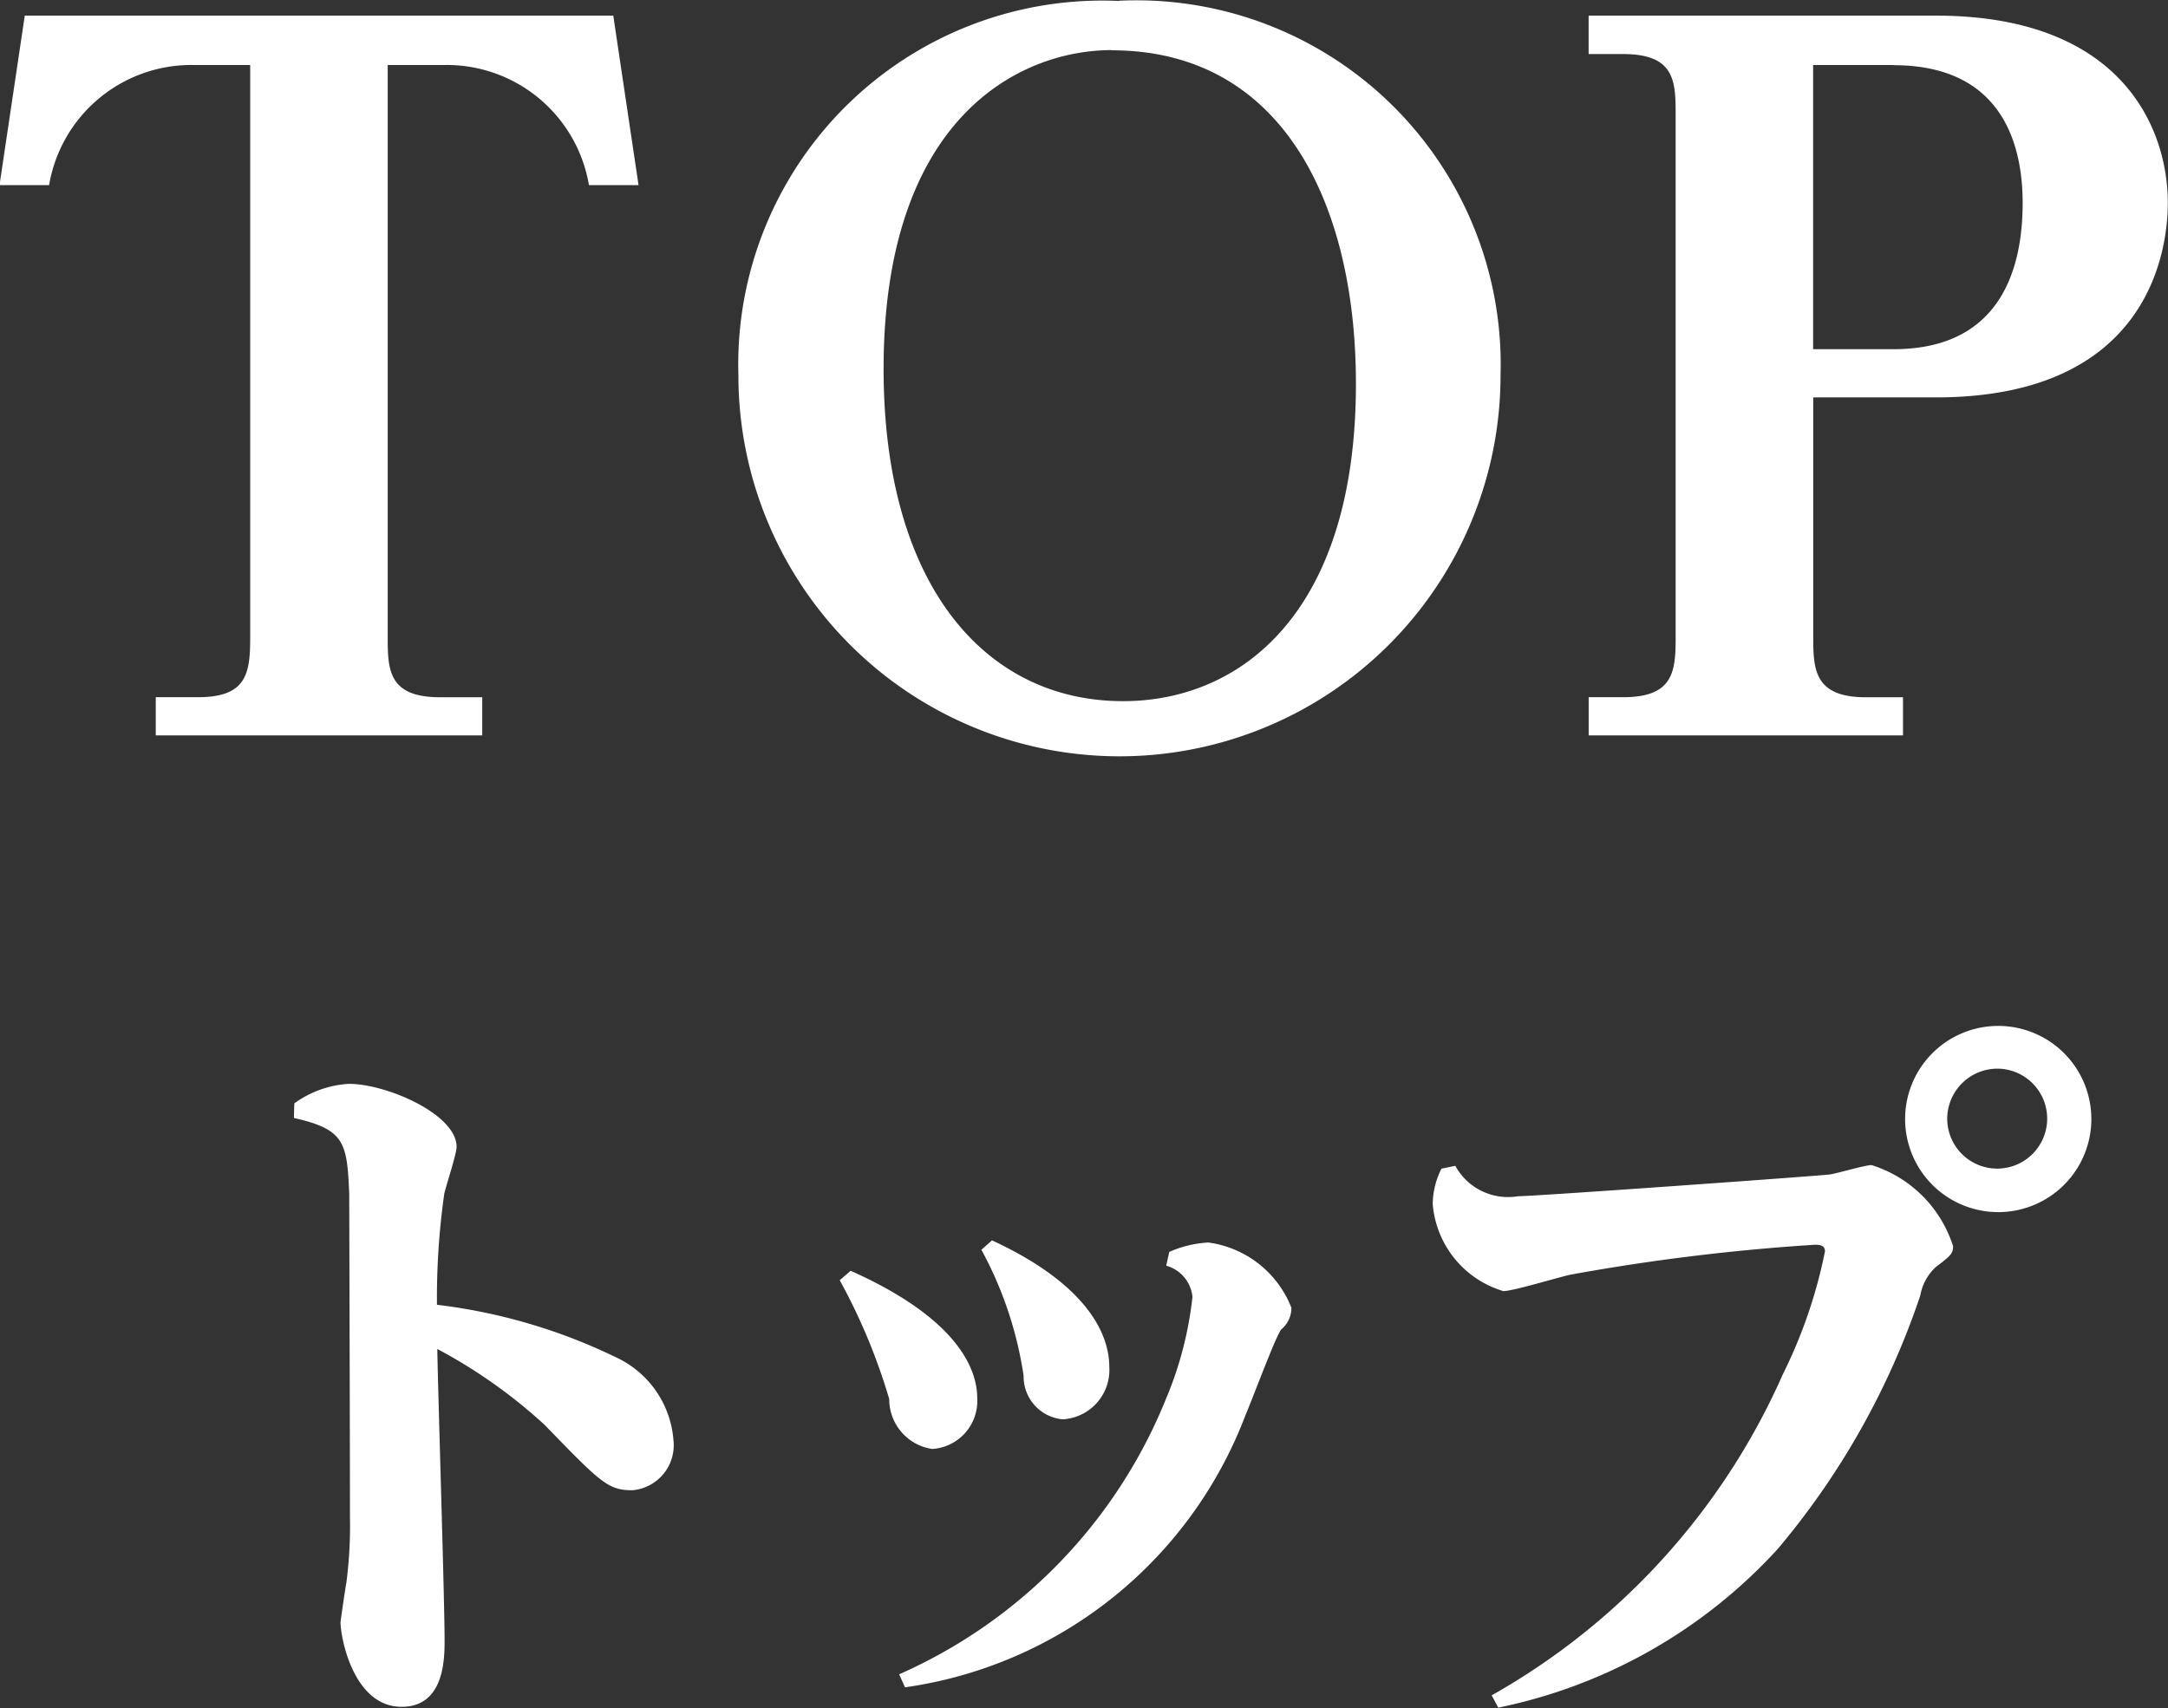
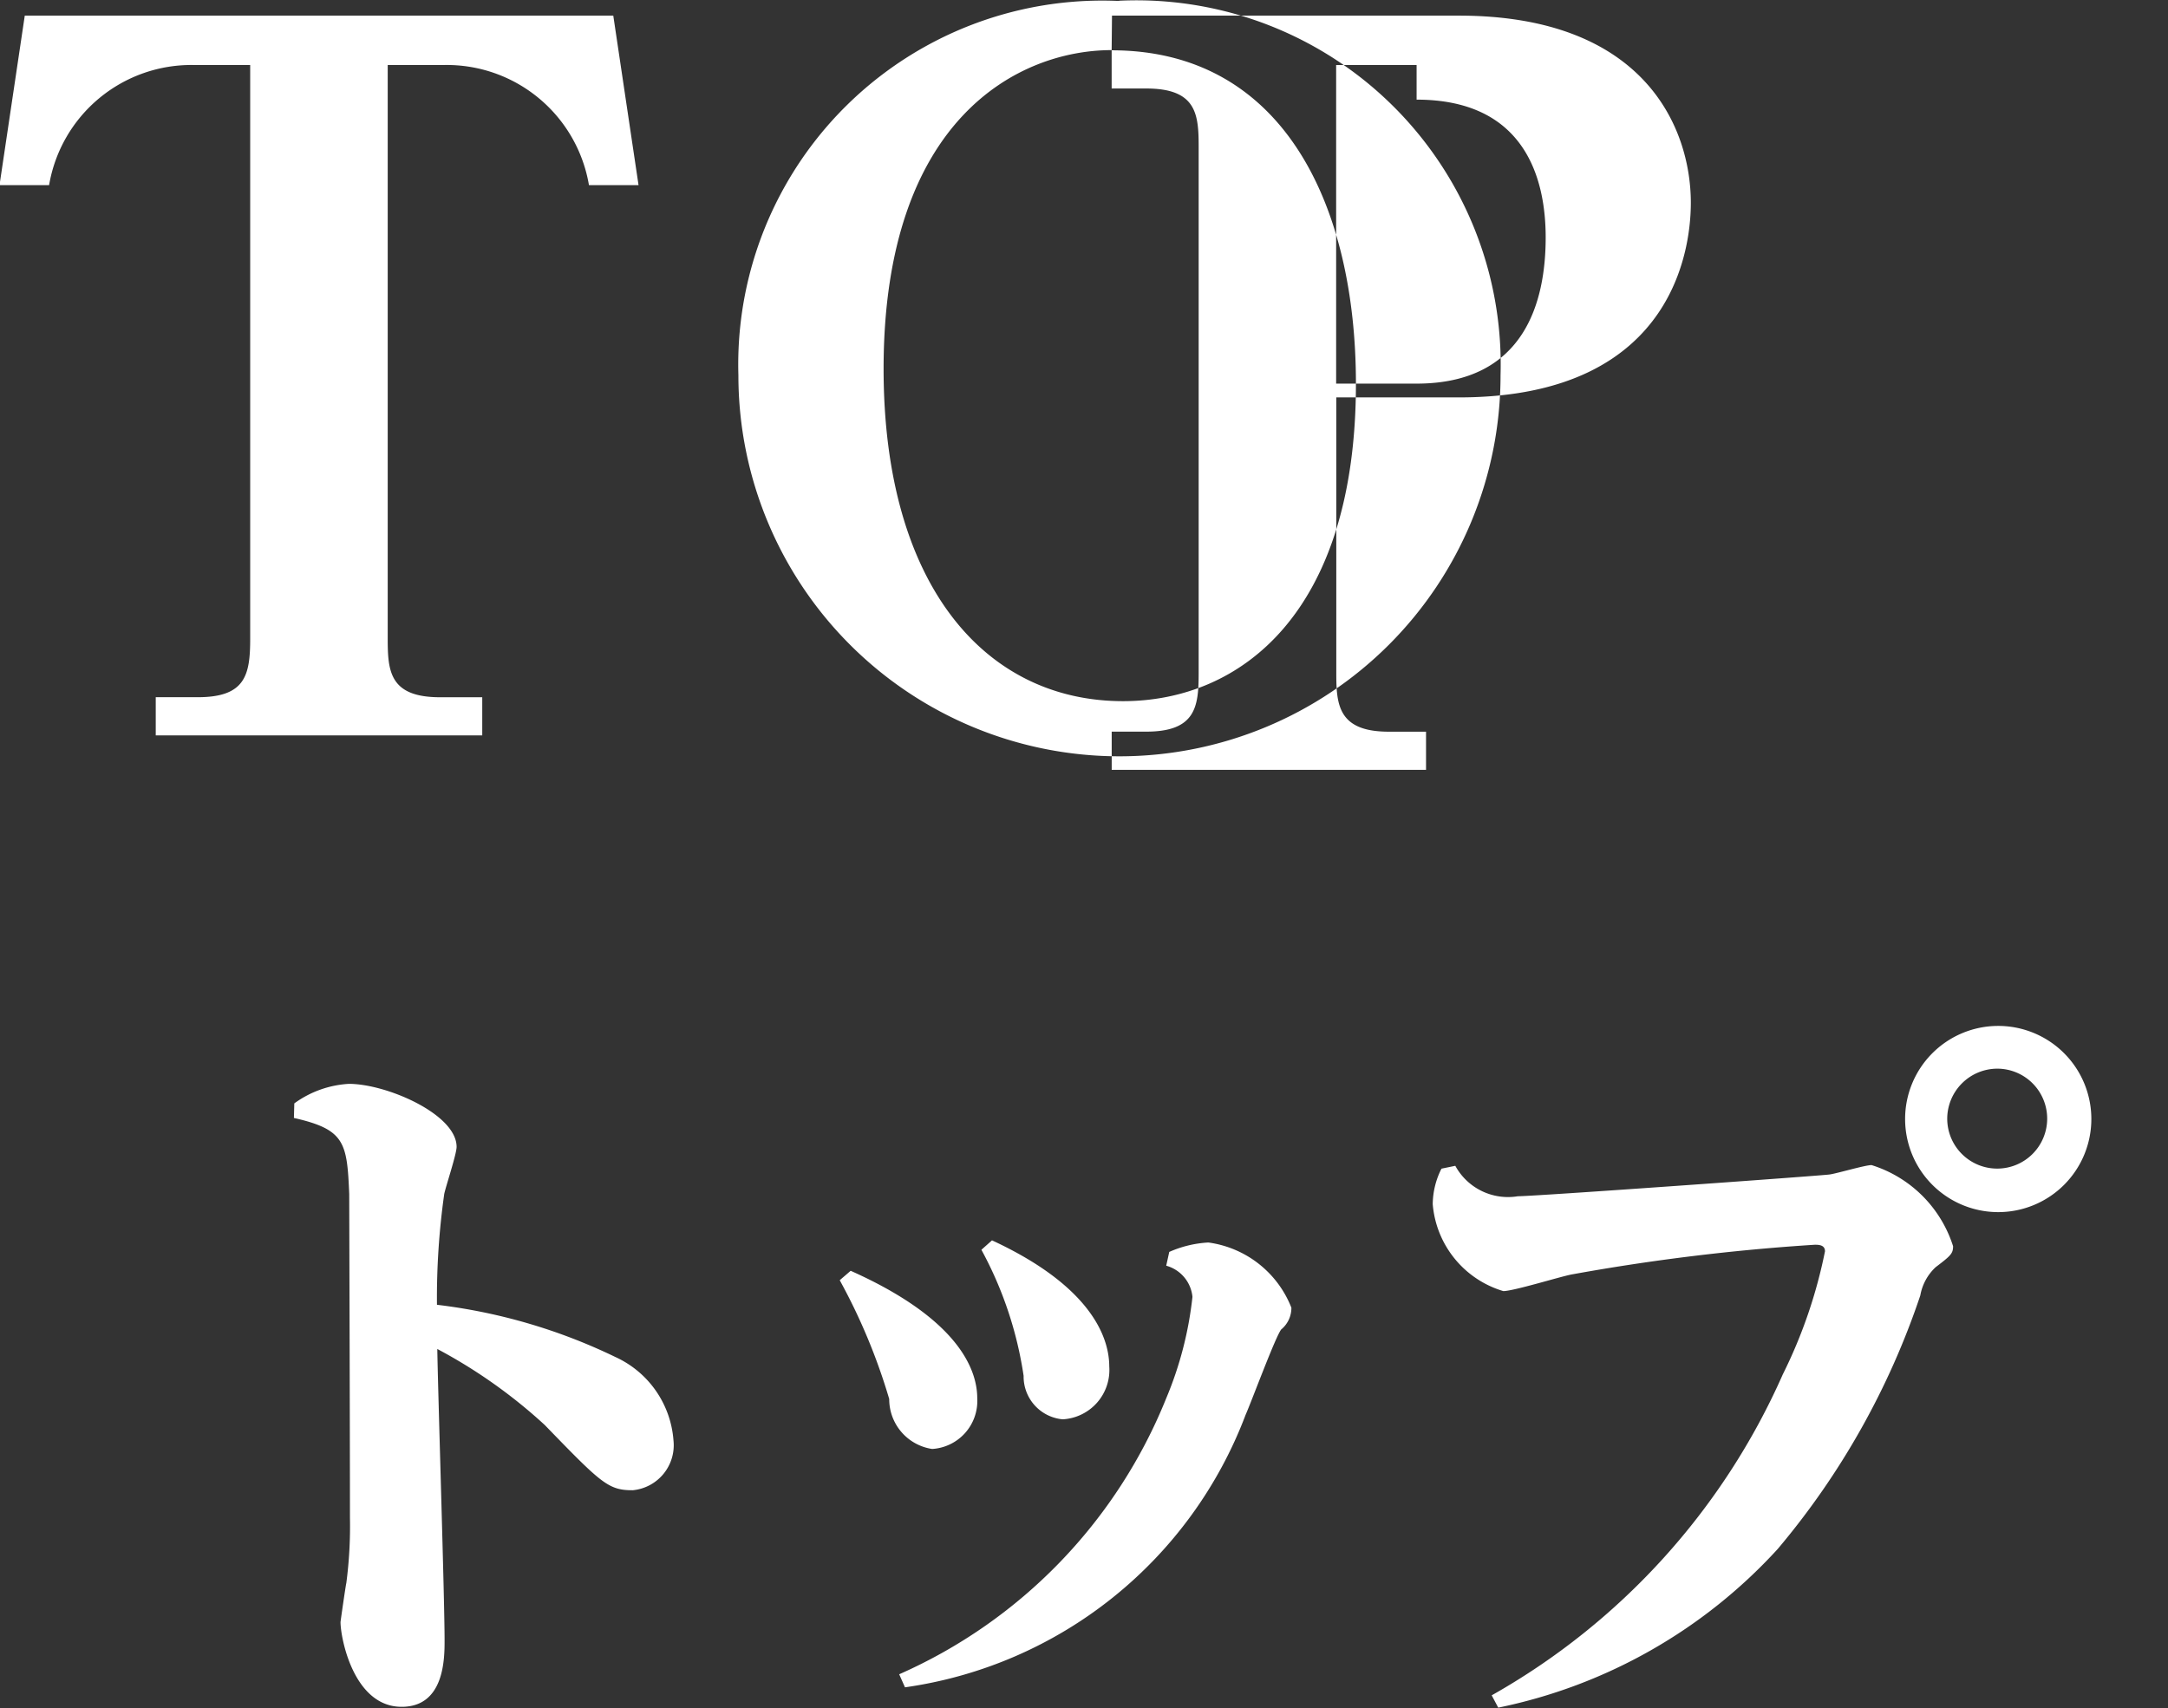
<svg xmlns="http://www.w3.org/2000/svg" width="44.376" height="34.969">
  <rect width="100%" height="100%" fill="#333333" stroke="none" />
-   <path data-name="img/nav/top.svg" d="M.507.32L-.01 3.79h1.015a2.953 2.953 0 012.967-2.459h1.149v11.743c0 .743-.095 1.2-1.072 1.2h-.861v.782h6.683v-.781h-.863c-1.034 0-1.072-.534-1.072-1.2V1.331h1.152a2.952 2.952 0 012.967 2.459h1.015L12.553.32H.507zm22.4-.3a7.451 7.451 0 00-7.793 7.664 7.8 7.8 0 0015.6 0A7.456 7.456 0 0022.908.015zm-.153 1.01c3.523 0 5 3.184 5 6.825 0 4.69-2.355 6.5-4.768 6.5-2.814 0-4.9-2.364-4.9-6.806.002-5.151 2.792-6.523 4.669-6.523zm9.763-.705v.782h.709c1.034 0 1.072.534 1.072 1.2v10.767c0 .686-.058 1.2-1.072 1.2h-.708v.782h6.434v-.781h-.764c-1.034 0-1.073-.553-1.073-1.2V8.136h2.509c4.557 0 4.748-3.279 4.748-3.984 0-1.544-.957-3.832-4.748-3.832h-7.1zm6.242 1.01c2.221 0 2.642 1.62 2.642 2.821 0 1.3-.421 2.993-2.642 2.993h-1.647V1.331h1.647zM6.016 22.888c1.043.237 1.088.5 1.132 1.557 0 .148.015 4.894.015 6.629a8.951 8.951 0 01-.074 1.335c-.015.059-.119.786-.119.8 0 .326.268 1.735 1.251 1.735.879 0 .879-.994.879-1.364 0-.845-.134-5.028-.149-5.962a10.569 10.569 0 012.2 1.557c1.162 1.2 1.3 1.335 1.8 1.335a.926.926 0 00.834-1.023 2.042 2.042 0 00-1.192-1.706 11.5 11.5 0 00-3.649-1.068 15.176 15.176 0 01.149-2.269c.03-.148.253-.816.253-.964 0-.667-1.43-1.29-2.205-1.29a2.1 2.1 0 00-1.117.4zm11.172 3.322a12.219 12.219 0 011.013 2.432 1.031 1.031 0 00.879 1.023.985.985 0 00.923-1.038c0-.623-.432-1.646-2.591-2.61zm2.9-.623a7.782 7.782 0 01.864 2.581.879.879 0 00.8.89 1.011 1.011 0 00.953-1.083c0-.489-.253-1.587-2.4-2.581zm3.783.326a.736.736 0 01.537.638 7.416 7.416 0 01-.537 2.076 10.43 10.43 0 01-5.466 5.651l.119.267a8.765 8.765 0 006.971-5.577c.119-.267.611-1.6.73-1.75a.572.572 0 00.208-.445 2.133 2.133 0 00-1.7-1.335 2.284 2.284 0 00-.8.193zm5.634-1.987a1.641 1.641 0 00-.179.727 2.03 2.03 0 001.445 1.78c.209 0 1.177-.3 1.4-.341a43.2 43.2 0 014.975-.608c.075 0 .209 0 .209.134a10.1 10.1 0 01-.864 2.521 14.071 14.071 0 01-5.958 6.57l.134.252a10.632 10.632 0 005.72-3.248 15.889 15.889 0 002.919-5.191 1.04 1.04 0 01.313-.578c.313-.237.358-.282.358-.43a2.549 2.549 0 00-1.669-1.661c-.134 0-.73.178-.864.193-.238.03-6.017.445-6.375.445a1.229 1.229 0 01-1.281-.623zm11.38-2.922a1.906 1.906 0 101.922 1.9 1.906 1.906 0 00-1.919-1.9zm0 .875a1.023 1.023 0 11-1.028 1.023 1.028 1.028 0 011.031-1.023z" fill="#fff" fill-rule="evenodd" />
+   <path data-name="img/nav/top.svg" d="M.507.32L-.01 3.79h1.015a2.953 2.953 0 012.967-2.459h1.149v11.743c0 .743-.095 1.2-1.072 1.2h-.861v.782h6.683v-.781h-.863c-1.034 0-1.072-.534-1.072-1.2V1.331h1.152a2.952 2.952 0 012.967 2.459h1.015L12.553.32H.507zm22.4-.3a7.451 7.451 0 00-7.793 7.664 7.8 7.8 0 0015.6 0A7.456 7.456 0 0022.908.015zm-.153 1.01c3.523 0 5 3.184 5 6.825 0 4.69-2.355 6.5-4.768 6.5-2.814 0-4.9-2.364-4.9-6.806.002-5.151 2.792-6.523 4.669-6.523zv.782h.709c1.034 0 1.072.534 1.072 1.2v10.767c0 .686-.058 1.2-1.072 1.2h-.708v.782h6.434v-.781h-.764c-1.034 0-1.073-.553-1.073-1.2V8.136h2.509c4.557 0 4.748-3.279 4.748-3.984 0-1.544-.957-3.832-4.748-3.832h-7.1zm6.242 1.01c2.221 0 2.642 1.62 2.642 2.821 0 1.3-.421 2.993-2.642 2.993h-1.647V1.331h1.647zM6.016 22.888c1.043.237 1.088.5 1.132 1.557 0 .148.015 4.894.015 6.629a8.951 8.951 0 01-.074 1.335c-.015.059-.119.786-.119.8 0 .326.268 1.735 1.251 1.735.879 0 .879-.994.879-1.364 0-.845-.134-5.028-.149-5.962a10.569 10.569 0 012.2 1.557c1.162 1.2 1.3 1.335 1.8 1.335a.926.926 0 00.834-1.023 2.042 2.042 0 00-1.192-1.706 11.5 11.5 0 00-3.649-1.068 15.176 15.176 0 01.149-2.269c.03-.148.253-.816.253-.964 0-.667-1.43-1.29-2.205-1.29a2.1 2.1 0 00-1.117.4zm11.172 3.322a12.219 12.219 0 011.013 2.432 1.031 1.031 0 00.879 1.023.985.985 0 00.923-1.038c0-.623-.432-1.646-2.591-2.61zm2.9-.623a7.782 7.782 0 01.864 2.581.879.879 0 00.8.89 1.011 1.011 0 00.953-1.083c0-.489-.253-1.587-2.4-2.581zm3.783.326a.736.736 0 01.537.638 7.416 7.416 0 01-.537 2.076 10.43 10.43 0 01-5.466 5.651l.119.267a8.765 8.765 0 006.971-5.577c.119-.267.611-1.6.73-1.75a.572.572 0 00.208-.445 2.133 2.133 0 00-1.7-1.335 2.284 2.284 0 00-.8.193zm5.634-1.987a1.641 1.641 0 00-.179.727 2.03 2.03 0 001.445 1.78c.209 0 1.177-.3 1.4-.341a43.2 43.2 0 014.975-.608c.075 0 .209 0 .209.134a10.1 10.1 0 01-.864 2.521 14.071 14.071 0 01-5.958 6.57l.134.252a10.632 10.632 0 005.72-3.248 15.889 15.889 0 002.919-5.191 1.04 1.04 0 01.313-.578c.313-.237.358-.282.358-.43a2.549 2.549 0 00-1.669-1.661c-.134 0-.73.178-.864.193-.238.03-6.017.445-6.375.445a1.229 1.229 0 01-1.281-.623zm11.38-2.922a1.906 1.906 0 101.922 1.9 1.906 1.906 0 00-1.919-1.9zm0 .875a1.023 1.023 0 11-1.028 1.023 1.028 1.028 0 011.031-1.023z" fill="#fff" fill-rule="evenodd" />
</svg>